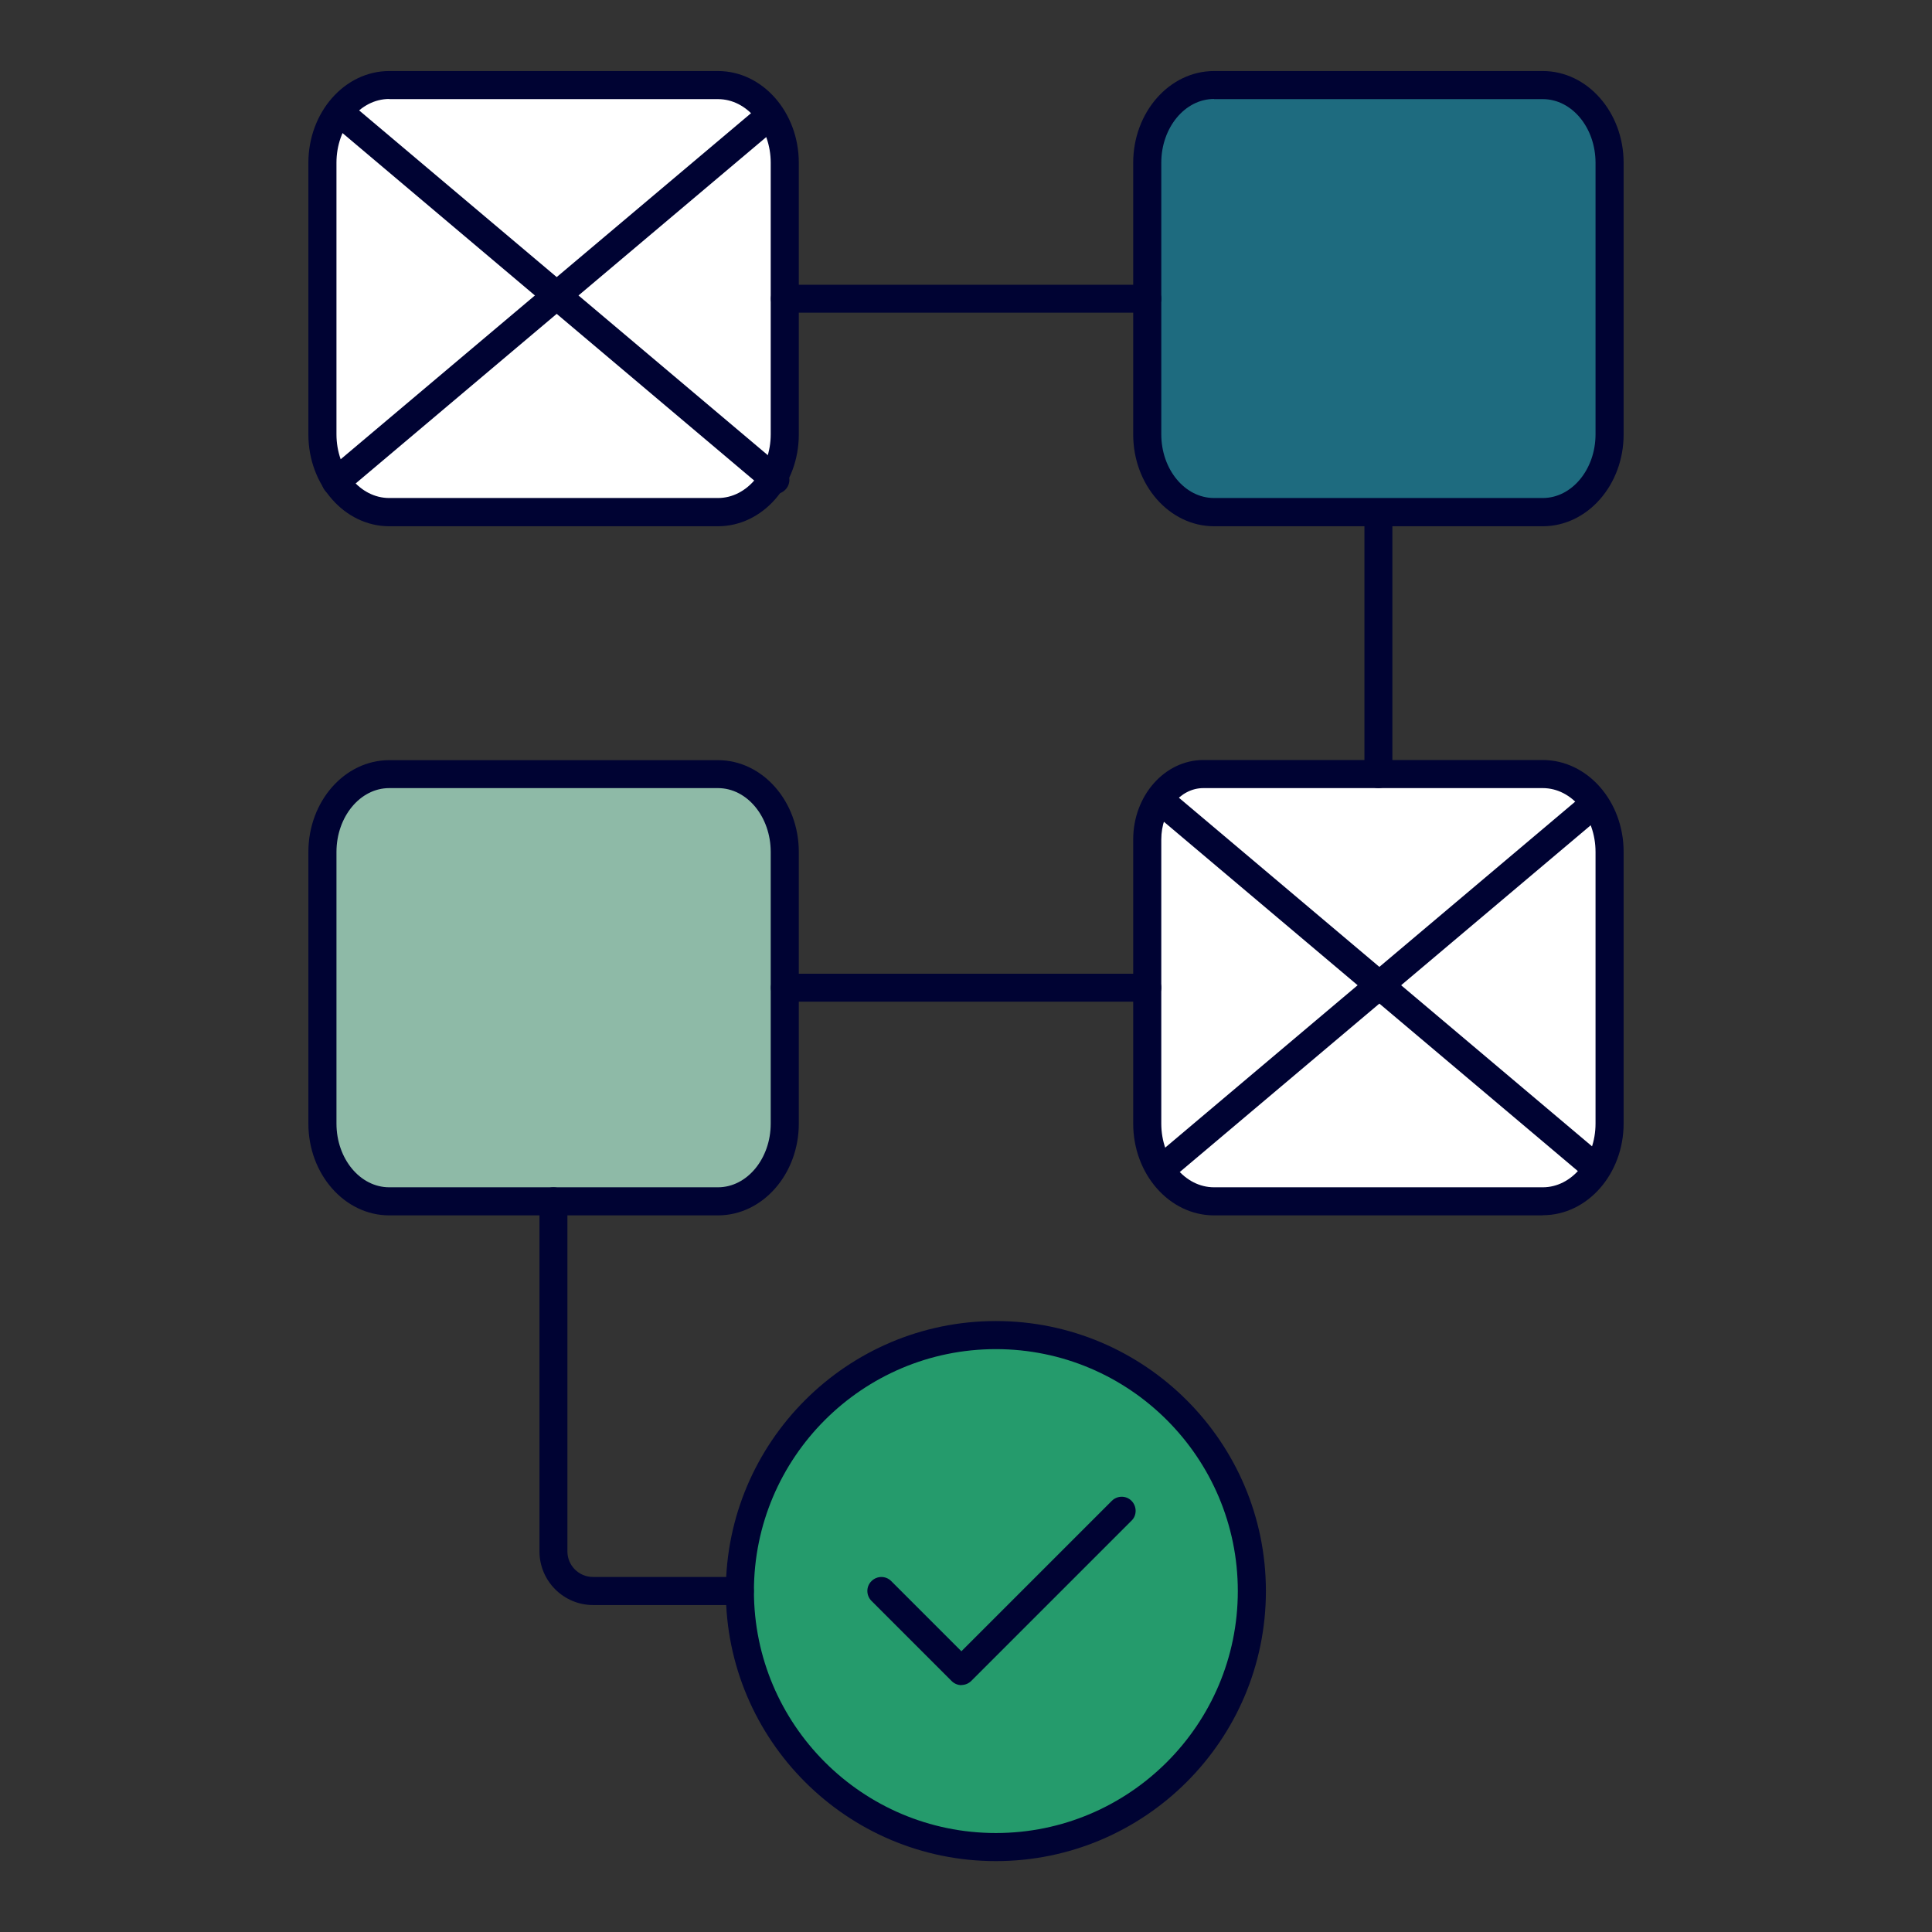
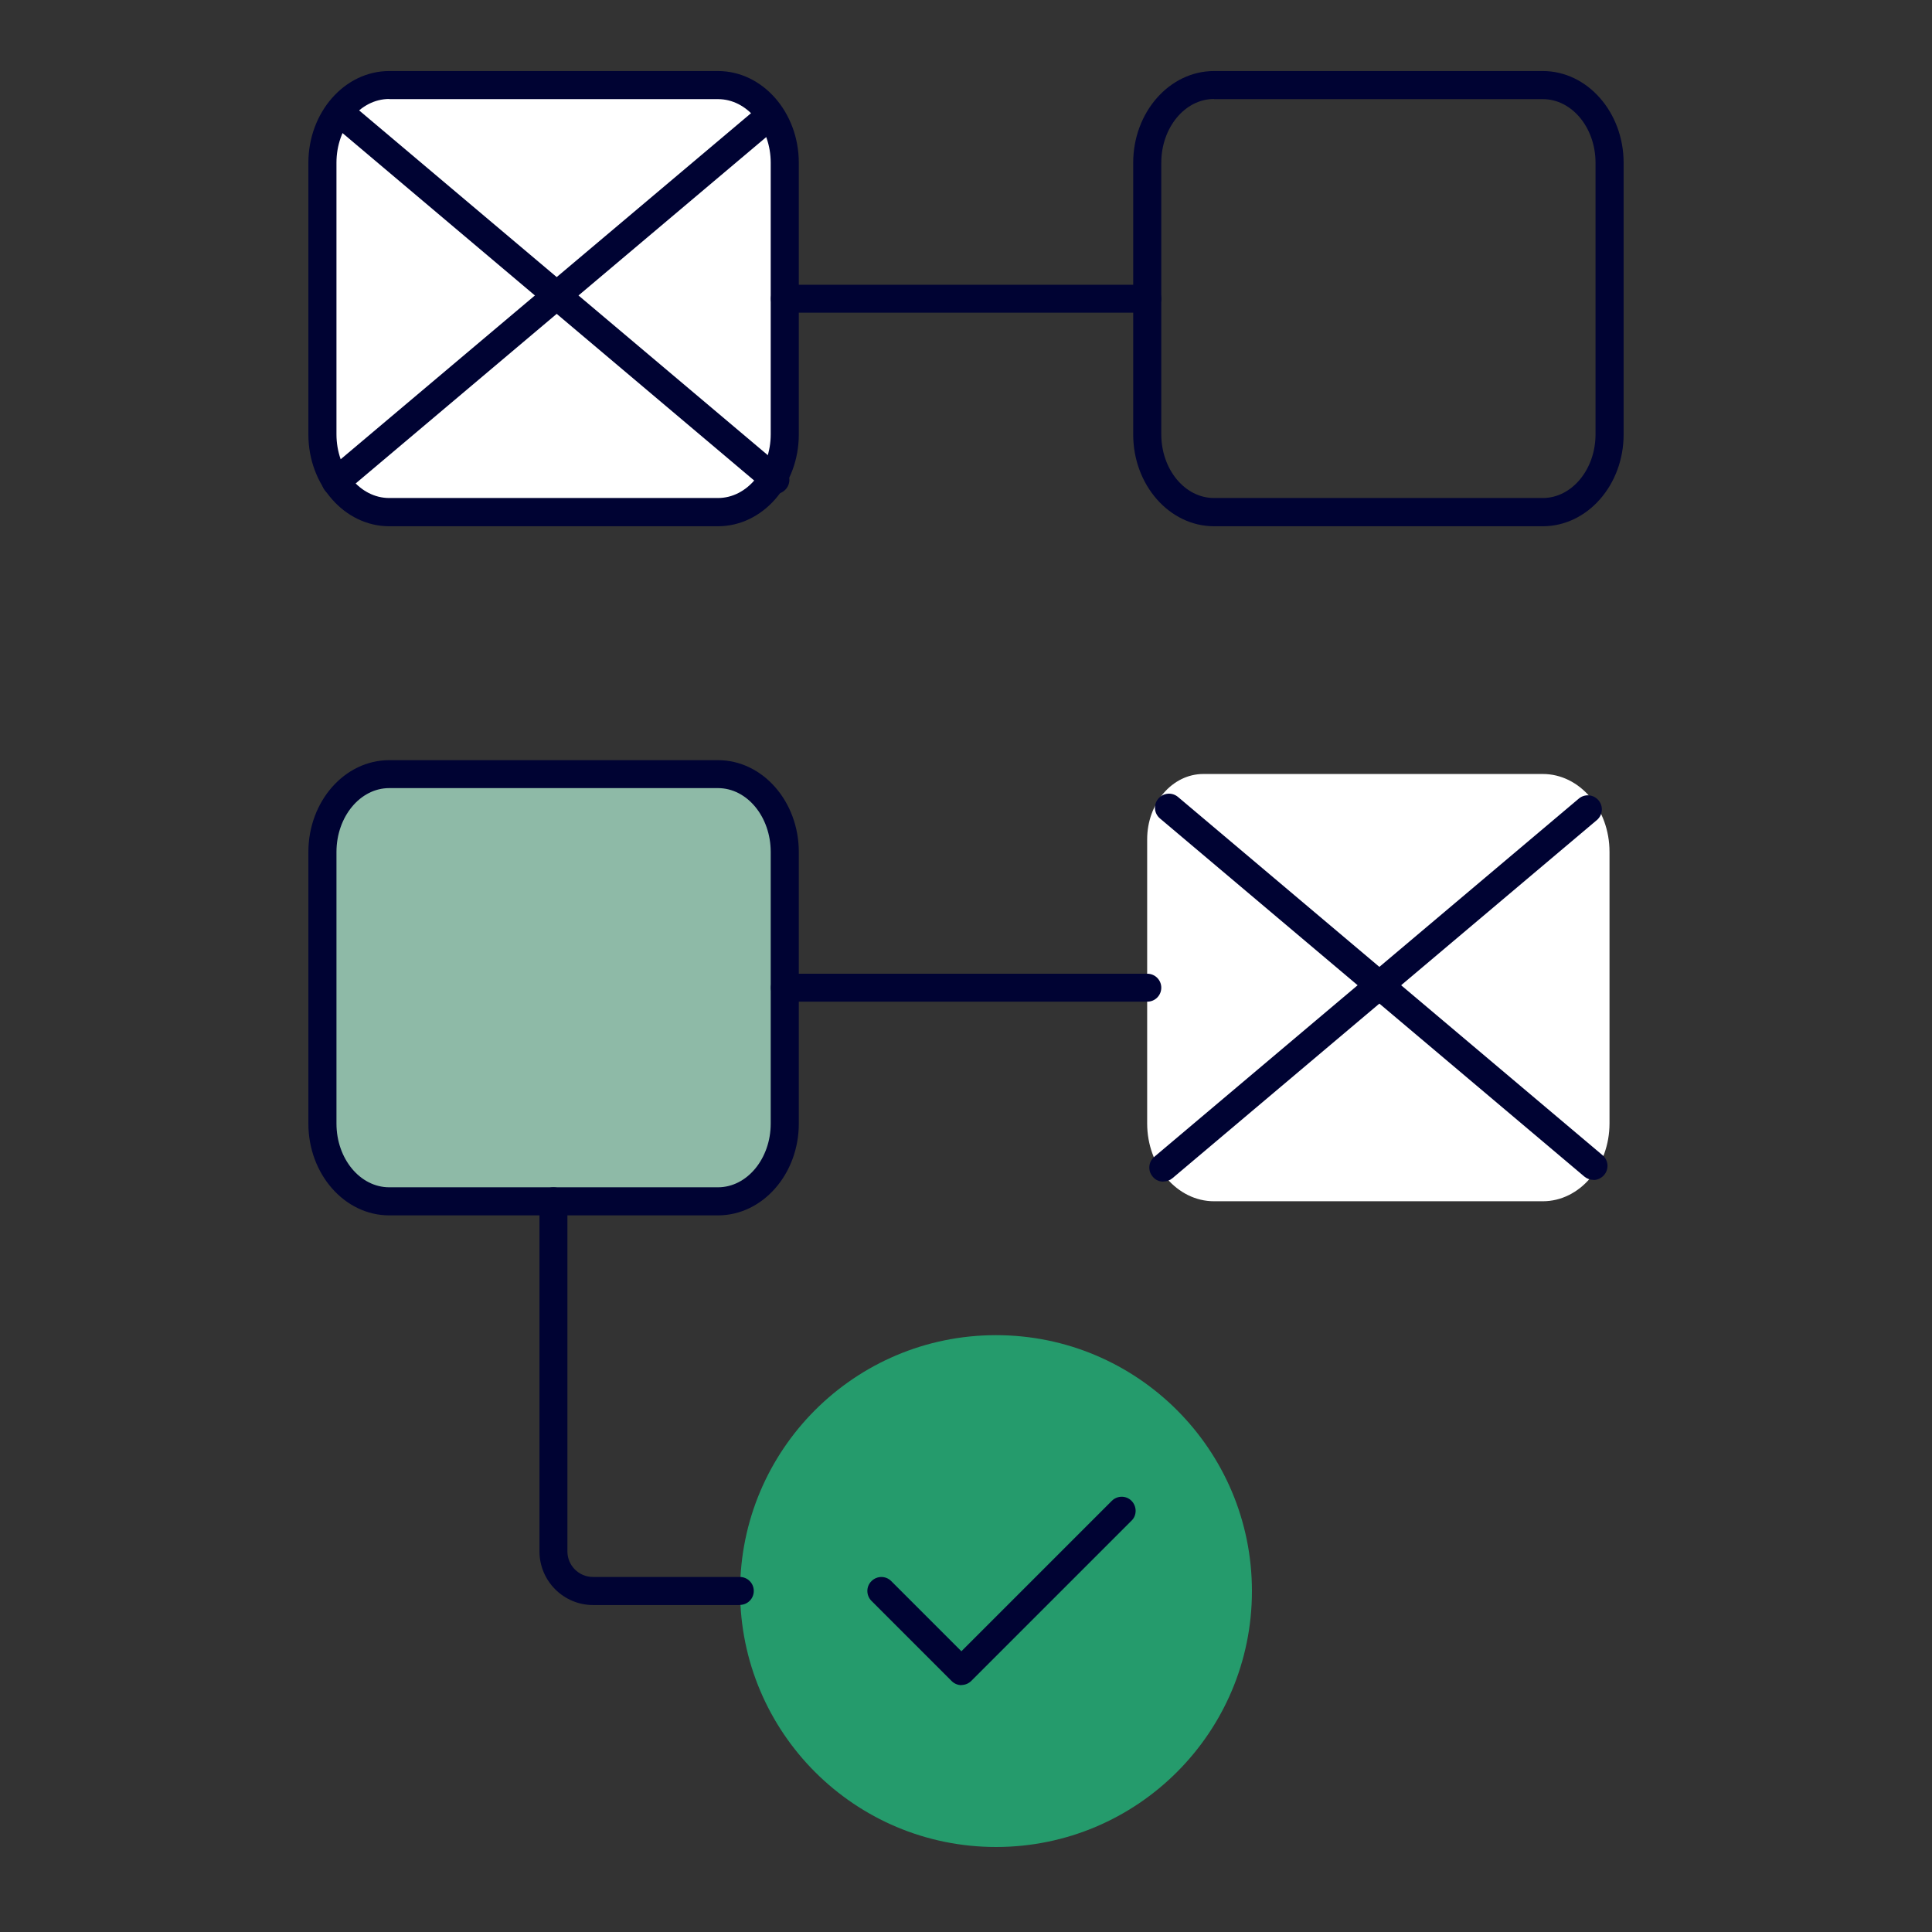
<svg xmlns="http://www.w3.org/2000/svg" id="_レイヤー_2" viewBox="0 0 130 130">
  <rect x="0" y="0" width="130" height="130" fill="#333333" stroke="none" />
  <defs>
    <style>.cls-1{fill:#8ebaa7;}.cls-1,.cls-2,.cls-3,.cls-4,.cls-5,.cls-6{stroke-width:0px;}.cls-2{fill:#000333;}.cls-3{fill:none;}.cls-4{fill:#259b6c;}.cls-5{fill:#1e6b7f;}.cls-6{fill:#fff;}</style>
  </defs>
  <g id="_レイヤー_1-2">
    <path class="cls-6" d="m48.31,34.47h-22.12c-2.48,0-4.5-2.34-4.5-5.24V10.96c0-2.89,2.02-5.24,4.5-5.24h22.12c2.48,0,4.49,2.34,4.49,5.24v18.27c0,2.89-2.01,5.24-4.49,5.24h0Z" />
    <path class="cls-2" d="m48.31,35.41h-22.12c-3,0-5.44-2.77-5.44-6.18V10.96c0-3.41,2.44-6.18,5.44-6.18h22.12c3,0,5.44,2.77,5.44,6.18v18.27c0,3.41-2.44,6.18-5.44,6.18ZM26.19,6.66c-1.96,0-3.55,1.93-3.55,4.29v18.27c0,2.37,1.59,4.29,3.55,4.29h22.12c1.96,0,3.55-1.93,3.55-4.29V10.96c0-2.37-1.59-4.29-3.55-4.29h-22.12Z" />
-     <path class="cls-5" d="m103.81,34.47h-22.12c-2.48,0-4.5-2.34-4.5-5.24V10.96c0-2.89,2.01-5.24,4.5-5.24h22.12c2.48,0,4.49,2.34,4.49,5.24v18.27c0,2.89-2.01,5.24-4.49,5.24h0Z" />
    <path class="cls-2" d="m103.81,35.41h-22.12c-3,0-5.44-2.77-5.44-6.18V10.96c0-3.41,2.44-6.18,5.44-6.18h22.12c3,0,5.44,2.77,5.44,6.18v18.27c0,3.41-2.44,6.18-5.44,6.18Zm-22.12-28.75c-1.96,0-3.55,1.93-3.55,4.29v18.27c0,2.37,1.59,4.29,3.55,4.29h22.12c1.96,0,3.55-1.93,3.55-4.29V10.96c0-2.37-1.59-4.29-3.55-4.29h-22.12Z" />
    <path class="cls-1" d="m48.31,80.83h-22.12c-2.48,0-4.5-2.35-4.5-5.24v-18.27c0-2.89,2.02-5.24,4.5-5.24h22.12c2.48,0,4.49,2.35,4.49,5.24v18.27c0,2.89-2.01,5.24-4.49,5.24h0Z" />
    <path class="cls-2" d="m48.31,81.78h-22.12c-3,0-5.44-2.77-5.44-6.18v-18.27c0-3.41,2.44-6.18,5.44-6.18h22.12c3,0,5.44,2.77,5.44,6.18v18.27c0,3.41-2.44,6.18-5.44,6.18Zm-22.12-28.75c-1.96,0-3.55,1.93-3.55,4.3v18.27c0,2.37,1.59,4.29,3.55,4.29h22.12c1.96,0,3.55-1.93,3.55-4.29v-18.27c0-2.37-1.59-4.3-3.55-4.3h-22.12Z" />
    <path class="cls-6" d="m103.81,80.83h-22.12c-2.48,0-4.5-2.35-4.5-5.24v-19.11c0-2.43,1.69-4.4,3.78-4.4h22.84c2.48,0,4.49,2.35,4.49,5.24v18.27c0,2.89-2.01,5.24-4.49,5.24h0Z" />
-     <path class="cls-2" d="m103.81,81.78h-22.12c-3,0-5.44-2.77-5.44-6.18v-19.11c0-2.95,2.12-5.35,4.72-5.35h22.84c3,0,5.44,2.77,5.44,6.18v18.27c0,3.41-2.44,6.18-5.44,6.18Zm-22.84-28.75c-1.56,0-2.83,1.55-2.83,3.46v19.11c0,2.37,1.59,4.29,3.55,4.29h22.12c1.96,0,3.55-1.93,3.55-4.29v-18.27c0-2.37-1.59-4.3-3.55-4.3h-22.84Z" />
    <path class="cls-4" d="m84.24,107.06c0-9.51-7.71-17.22-17.22-17.22s-17.22,7.71-17.22,17.22,7.71,17.22,17.22,17.22,17.22-7.71,17.22-17.22h0Z" />
-     <path class="cls-2" d="m67.01,125.23c-10.02,0-18.17-8.15-18.17-18.17s8.15-18.17,18.17-18.17,18.17,8.15,18.17,18.17-8.15,18.17-18.17,18.17Zm0-34.45c-8.98,0-16.28,7.3-16.28,16.28s7.3,16.28,16.28,16.28,16.28-7.3,16.28-16.28-7.3-16.28-16.28-16.28Z" />
    <path class="cls-2" d="m64.7,113.39h0c-.25,0-.49-.1-.67-.28l-5.39-5.39c-.37-.37-.37-.97,0-1.33.37-.37.97-.37,1.33,0l4.72,4.72,10.12-10.12c.37-.37.97-.37,1.33,0s.37.97,0,1.33l-10.78,10.78c-.18.18-.42.28-.67.28Z" />
    <path class="cls-2" d="m77.2,21.04h-24.39c-.52,0-.94-.42-.94-.94s.42-.94.94-.94h24.39c.52,0,.94.42.94.94s-.42.94-.94.94Z" />
-     <path class="cls-2" d="m92.75,53.03c-.52,0-.94-.42-.94-.94v-17.61c0-.52.42-.94.94-.94s.94.42.94.94v17.61c0,.52-.42.94-.94.94Z" />
    <path class="cls-2" d="m77.2,67.4h-24.39c-.52,0-.94-.42-.94-.94s.42-.94.94-.94h24.39c.52,0,.94.42.94.94s-.42.94-.94.94Z" />
    <path class="cls-2" d="m49.79,108h-9.88c-1.99,0-3.61-1.62-3.61-3.61v-23.56c0-.52.42-.94.94-.94s.94.42.94.94v23.56c0,.95.77,1.72,1.72,1.72h9.88c.52,0,.94.42.94.94s-.42.94-.94.94Z" />
    <path class="cls-6" d="m23,7.68l29.17,24.61L23,7.68Z" />
    <path class="cls-2" d="m52.17,33.24c-.22,0-.43-.07-.61-.22L22.39,8.4c-.4-.34-.45-.93-.11-1.33.34-.4.93-.45,1.33-.11l29.17,24.61c.4.34.45.93.11,1.33-.19.22-.45.34-.72.34Z" />
    <path class="cls-6" d="m51.77,7.81l-29.17,24.61L51.77,7.81Z" />
    <path class="cls-2" d="m22.6,33.36c-.27,0-.54-.11-.72-.34-.34-.4-.29-.99.11-1.33L51.16,7.09c.4-.34.99-.29,1.33.11.34.4.29.99-.11,1.33l-29.17,24.61c-.18.15-.39.22-.61.22Z" />
    <path class="cls-6" d="m78.67,54.35l28.56,24.1-28.56-24.1Z" />
    <path class="cls-2" d="m107.22,79.39c-.22,0-.43-.07-.61-.22l-28.56-24.1c-.4-.34-.45-.93-.11-1.33.34-.4.93-.45,1.33-.11l28.56,24.1c.4.34.45.93.11,1.33-.19.22-.45.34-.72.34Z" />
    <path class="cls-6" d="m106.84,54.47l-28.56,24.1,28.56-24.1Z" />
    <path class="cls-2" d="m78.28,79.51c-.27,0-.54-.11-.72-.34-.34-.4-.29-.99.11-1.33l28.56-24.1c.4-.34.99-.29,1.33.11.34.4.29.99-.11,1.33l-28.56,24.1c-.18.15-.39.22-.61.22Z" />
    <rect class="cls-3" width="130" height="130" />
    <rect class="cls-3" width="130" height="130" />
  </g>
</svg>